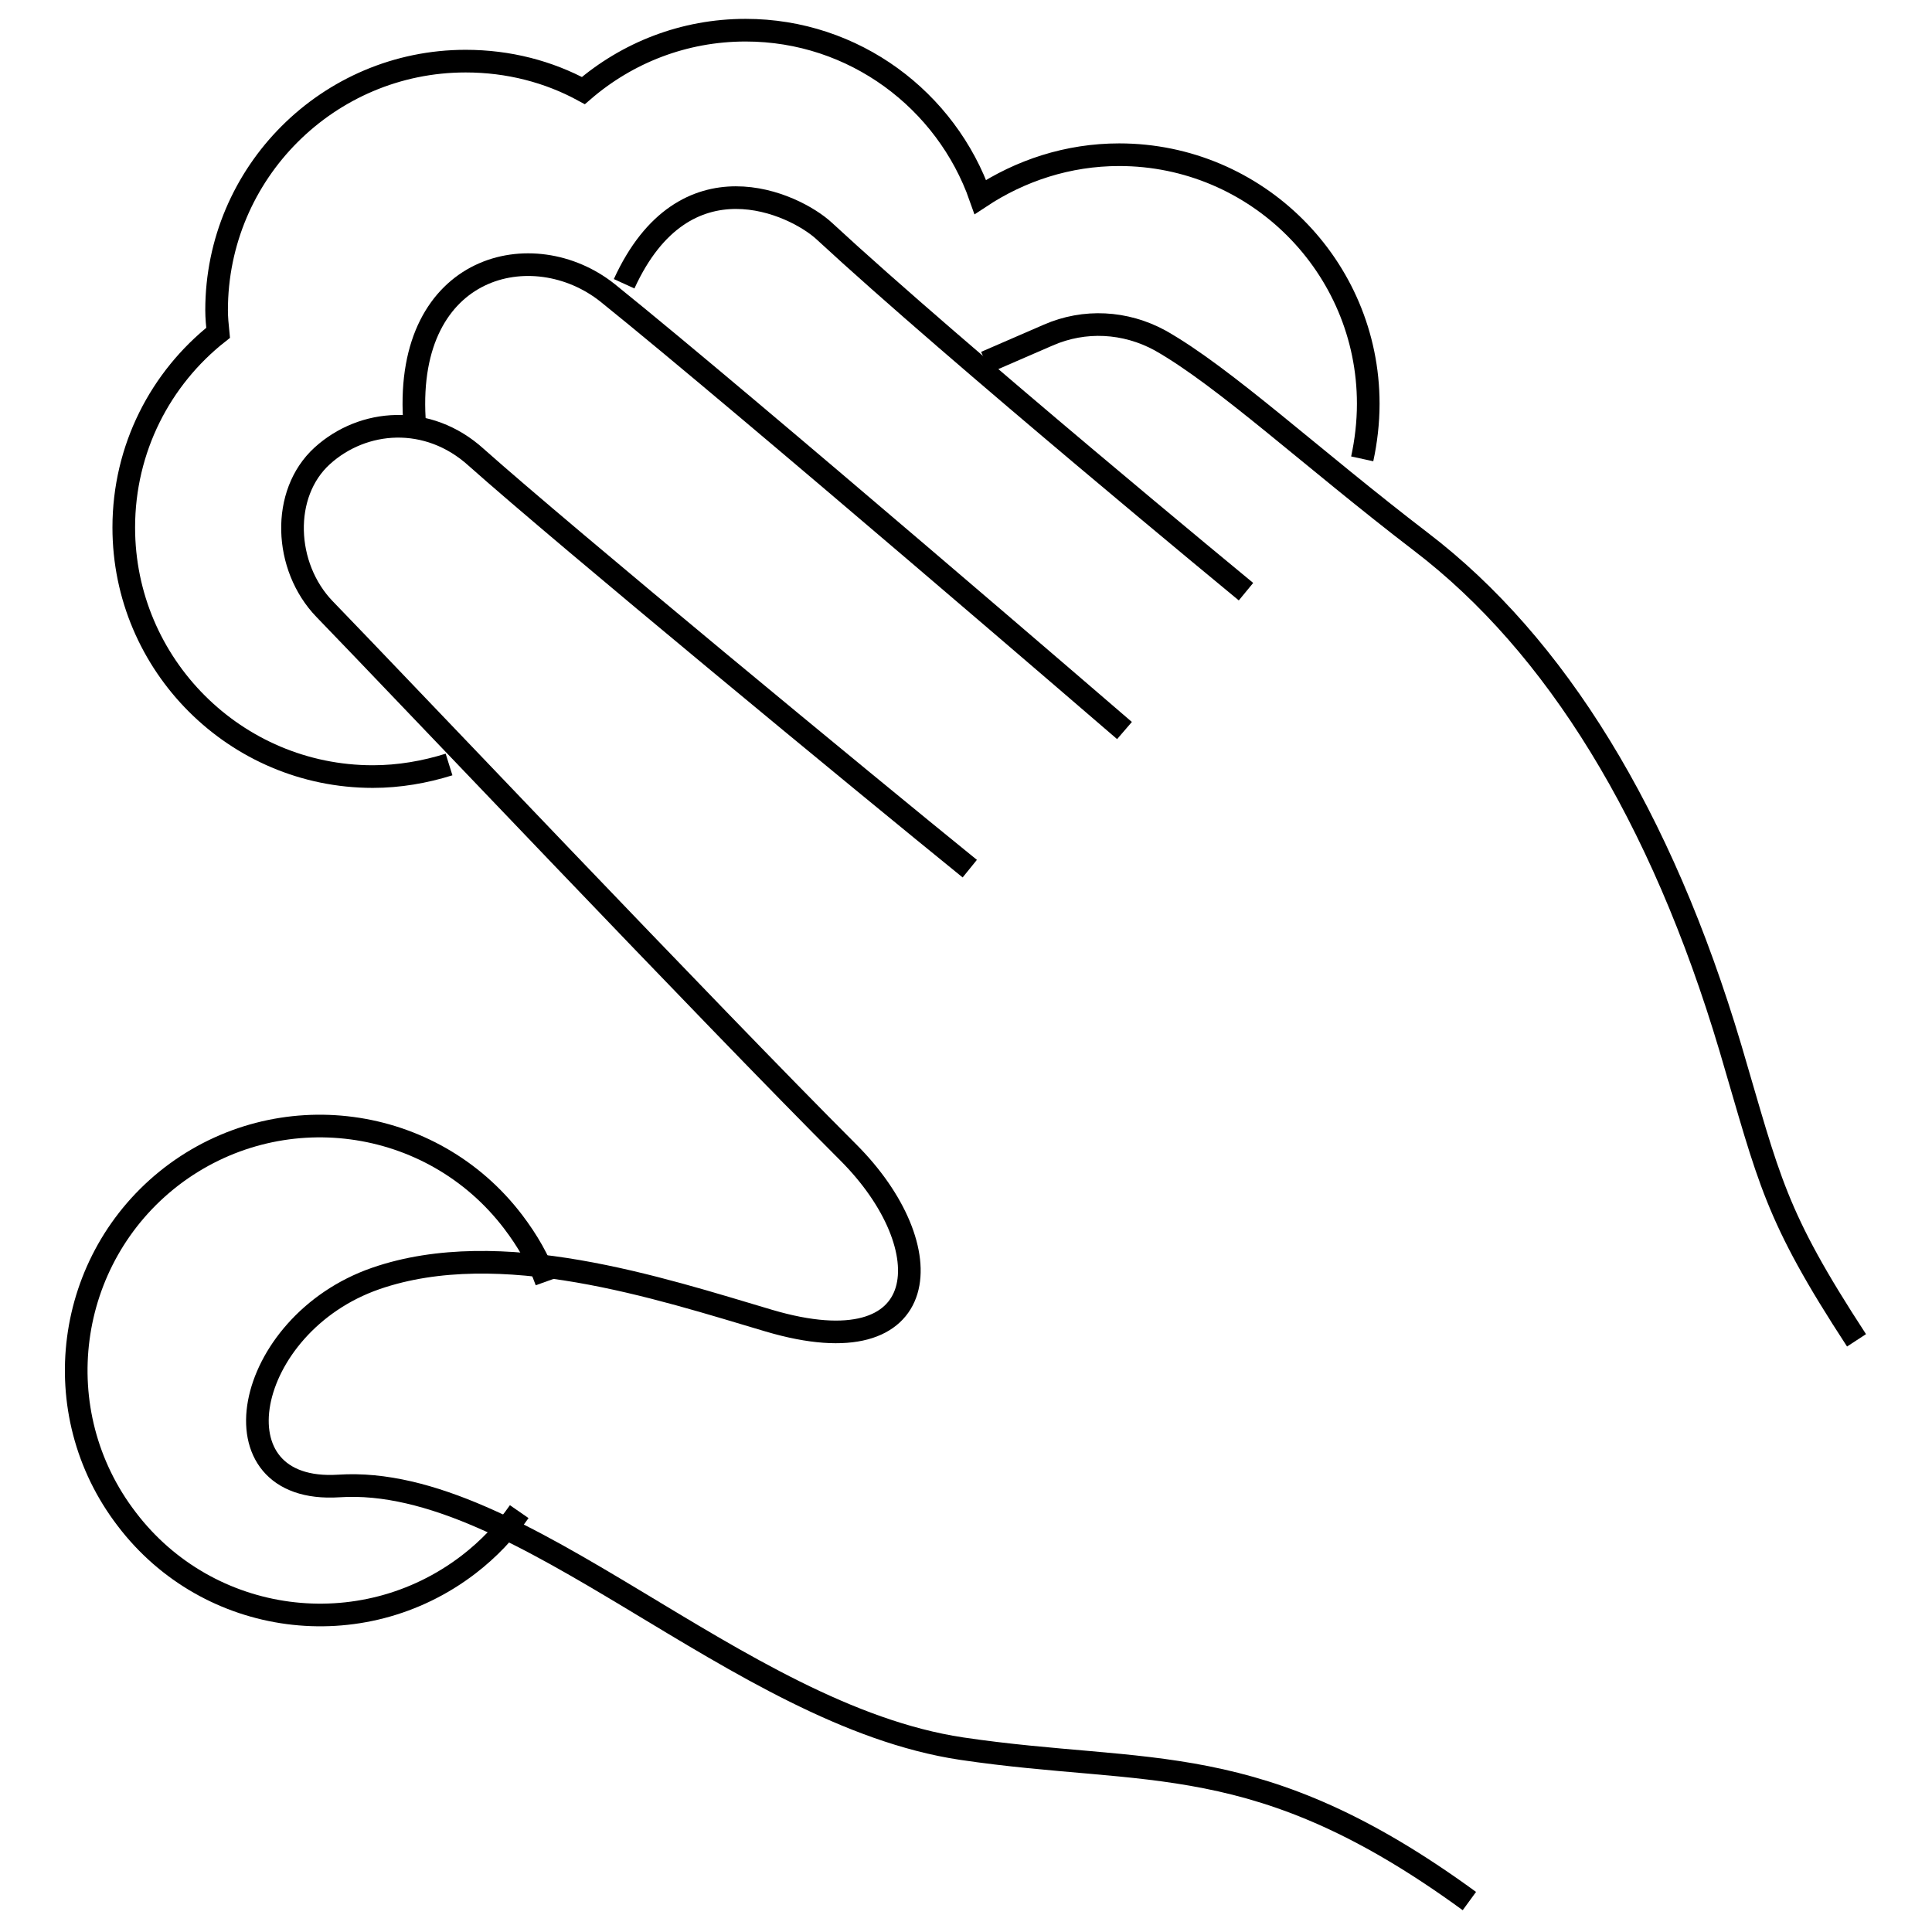
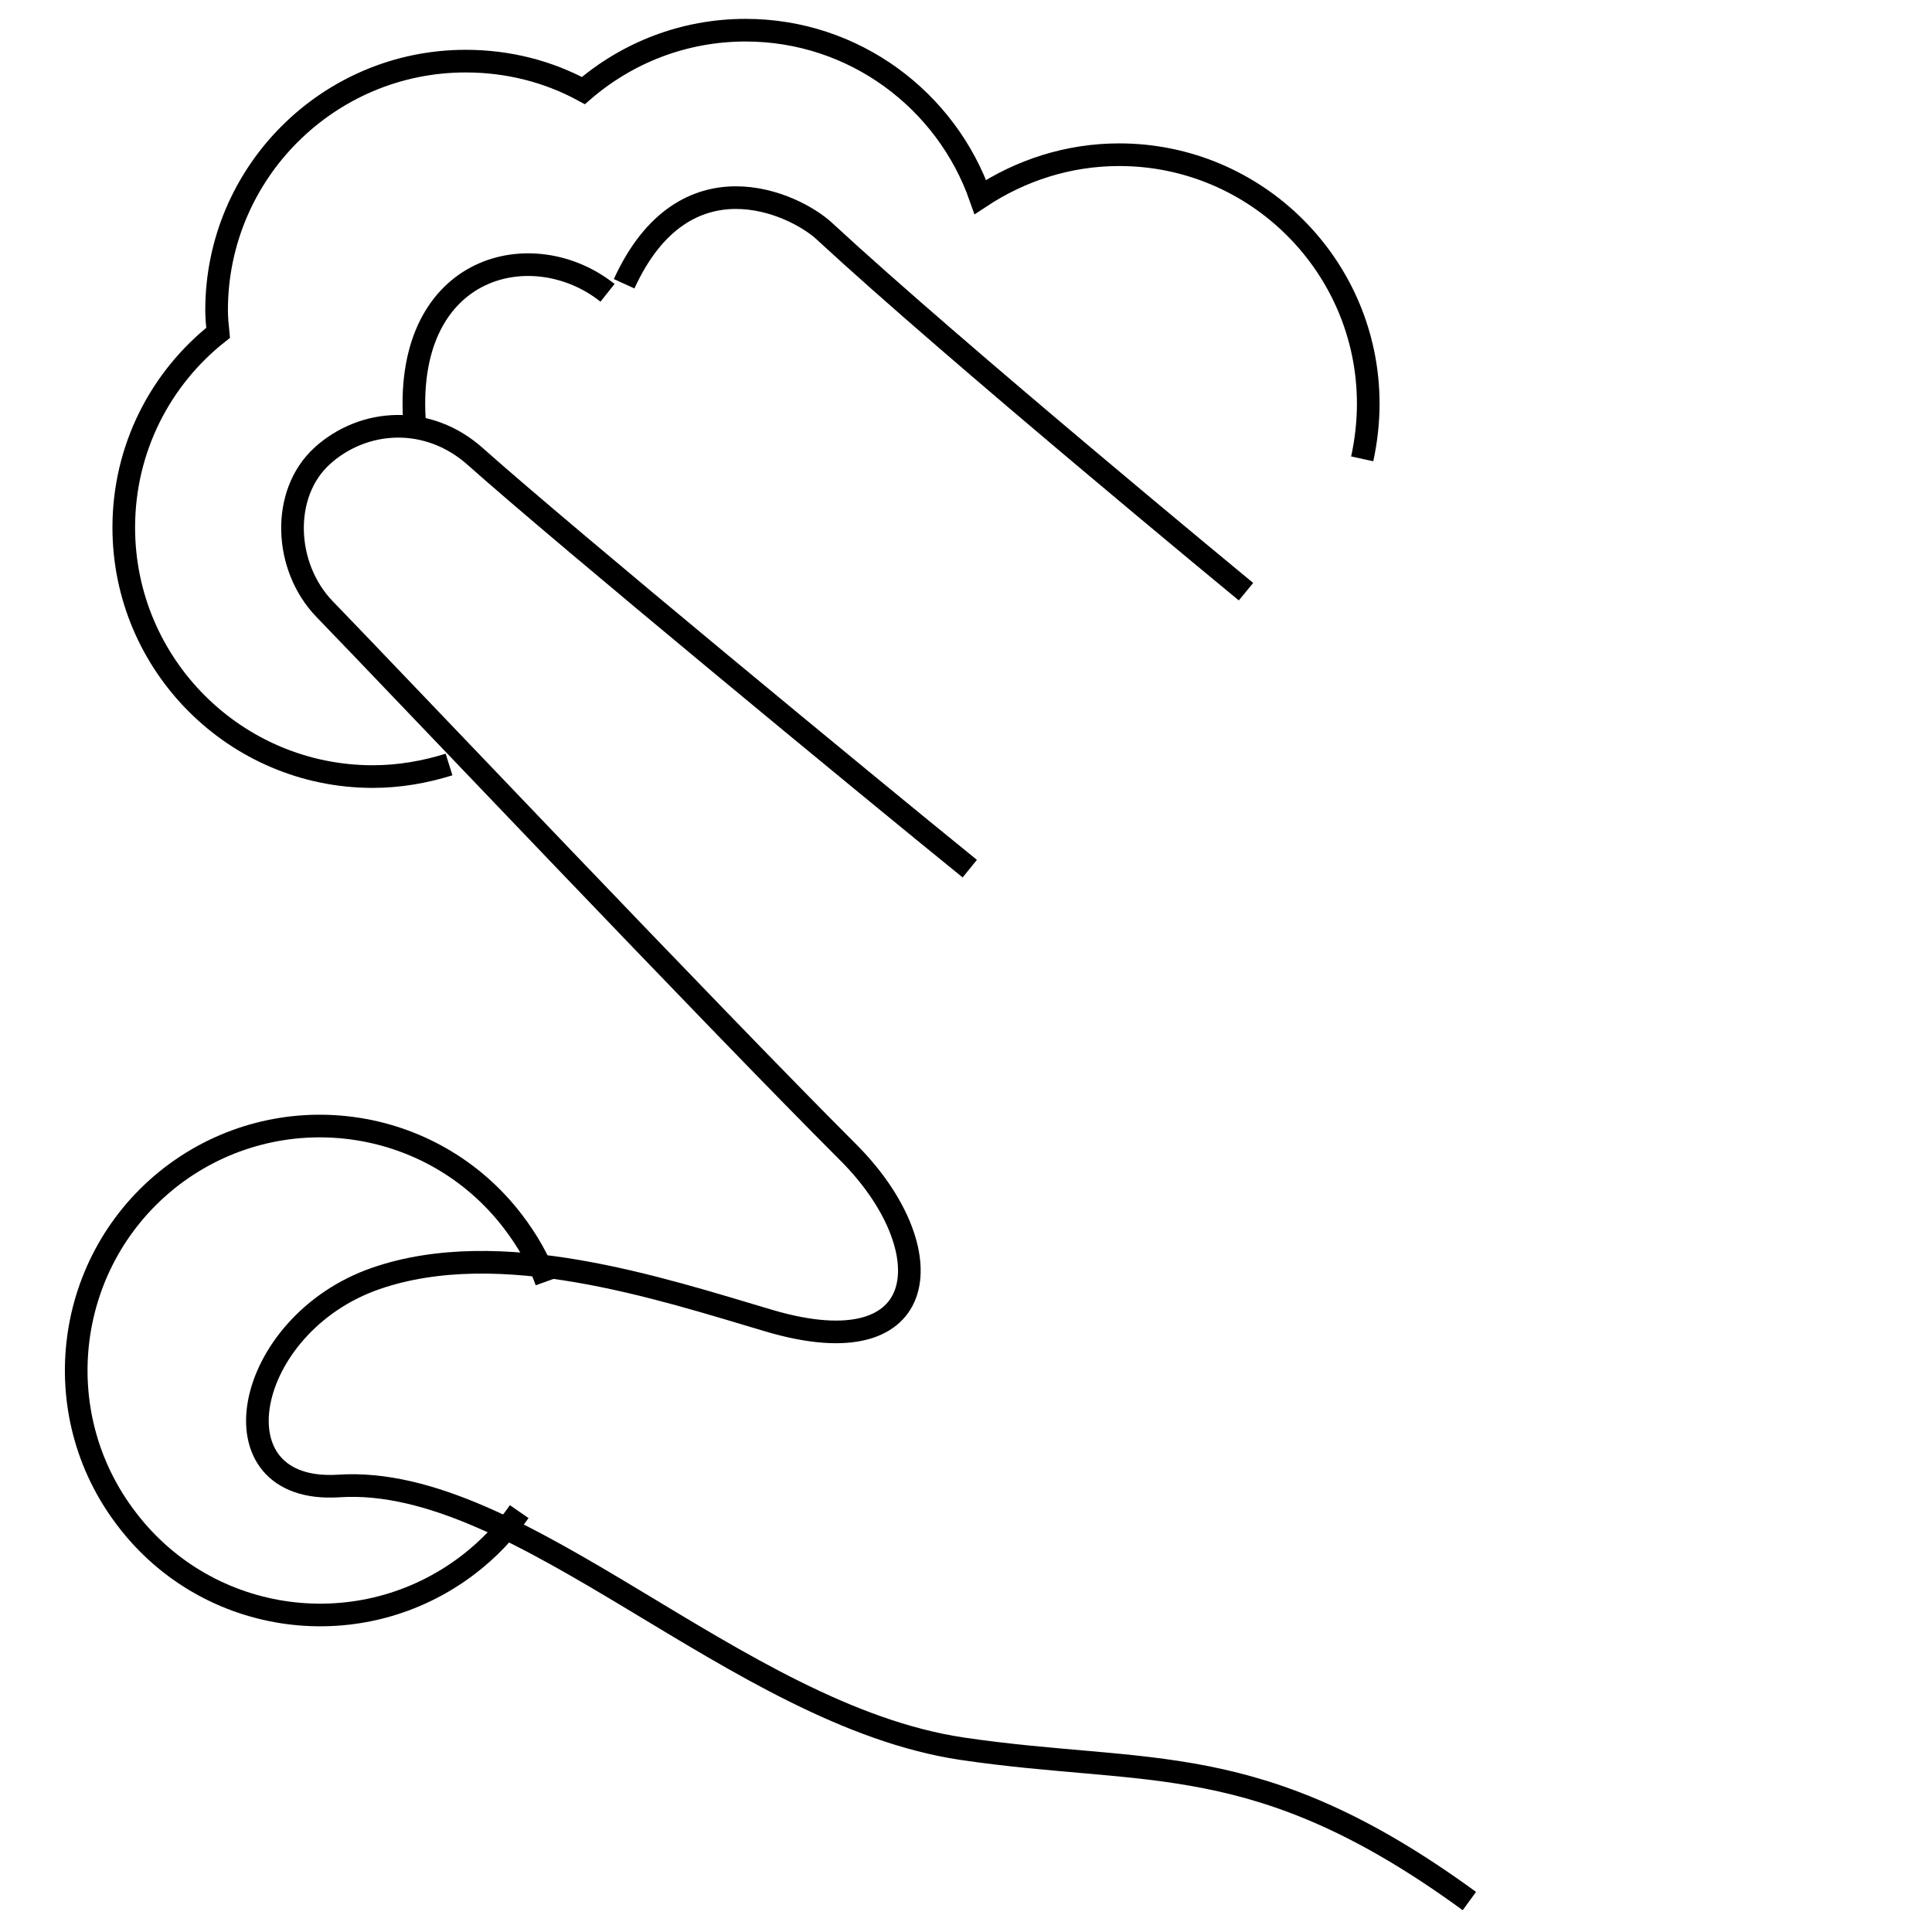
<svg xmlns="http://www.w3.org/2000/svg" version="1.1" x="0px" y="0px" viewBox="0 0 256 256" enable-background="new 0 0 256 256" xml:space="preserve">
  <g>
    <g>
-       <path stroke-width="3" fill-opacity="0" stroke="#000000" d="M246,177.6c-10.9-16.7-11.5-21.1-16.7-38.7c-9.2-30.9-23.2-53.5-41-67.1c-14.5-11.1-26.1-21.9-34.6-26.7c-4.6-2.5-10-2.8-14.8-0.7l-8.3,3.6" />
      <path stroke-width="3" fill-opacity="0" stroke="#000000" d="M194.7,251.9c-28.1-20.5-42.4-16.5-67.3-20.2c-29.9-4.5-58.3-36.4-82.5-34.8c-17.1,1.1-12.7-21.4,4.9-27.5c16.5-5.7,37.6,1.3,52.1,5.6c22,6.5,23.1-9.7,10.5-22.3c-18.2-18.2-59.8-62.1-69.4-72c-5.4-5.6-5.8-15.3-0.3-20.3c5.4-4.9,14-5.6,20.4,0.2c11.8,10.5,51.7,43.4,65.4,54.5" />
-       <path stroke-width="3" fill-opacity="0" stroke="#000000" d="M54.9,55.5c-1.2-20.6,15.8-24.5,25.6-16.7c18.5,14.9,68.5,58,68.5,58" />
+       <path stroke-width="3" fill-opacity="0" stroke="#000000" d="M54.9,55.5c-1.2-20.6,15.8-24.5,25.6-16.7" />
      <path stroke-width="3" fill-opacity="0" stroke="#000000" d="M82.7,37.6c8-17.5,22.6-10.6,26.5-7c17.4,16.1,55.9,47.8,55.9,47.8" />
      <path stroke-width="3" fill-opacity="0" stroke="#000000" d="M68.8,200.3c-1.8,2.6-4.1,5-6.7,7c-14.2,10.9-34.5,8.2-45.3-6c-10.9-14.2-8.2-34.5,5.9-45.4c14.2-10.9,34.5-8.2,45.3,6c1.9,2.5,3.4,5.1,4.4,7.9" />
      <path stroke-width="3" fill-opacity="0" stroke="#000000" d="M180.5,60.8c0.5-2.3,0.8-4.8,0.8-7.3c0-18.2-14.8-33-33-33c-6.8,0-13.1,2.1-18.4,5.6c-4.5-12.8-16.7-22.1-31.1-22.1c-8.2,0-15.7,3-21.5,8c-4.6-2.5-9.9-3.9-15.6-3.9c-18.2,0-33,14.8-33,33c0,1,0.1,2,0.2,3c-7.6,6-12.5,15.3-12.5,25.8c0,18.2,14.8,33,33,33c3.5,0,6.9-0.6,10.1-1.6" />
    </g>
  </g>
</svg>